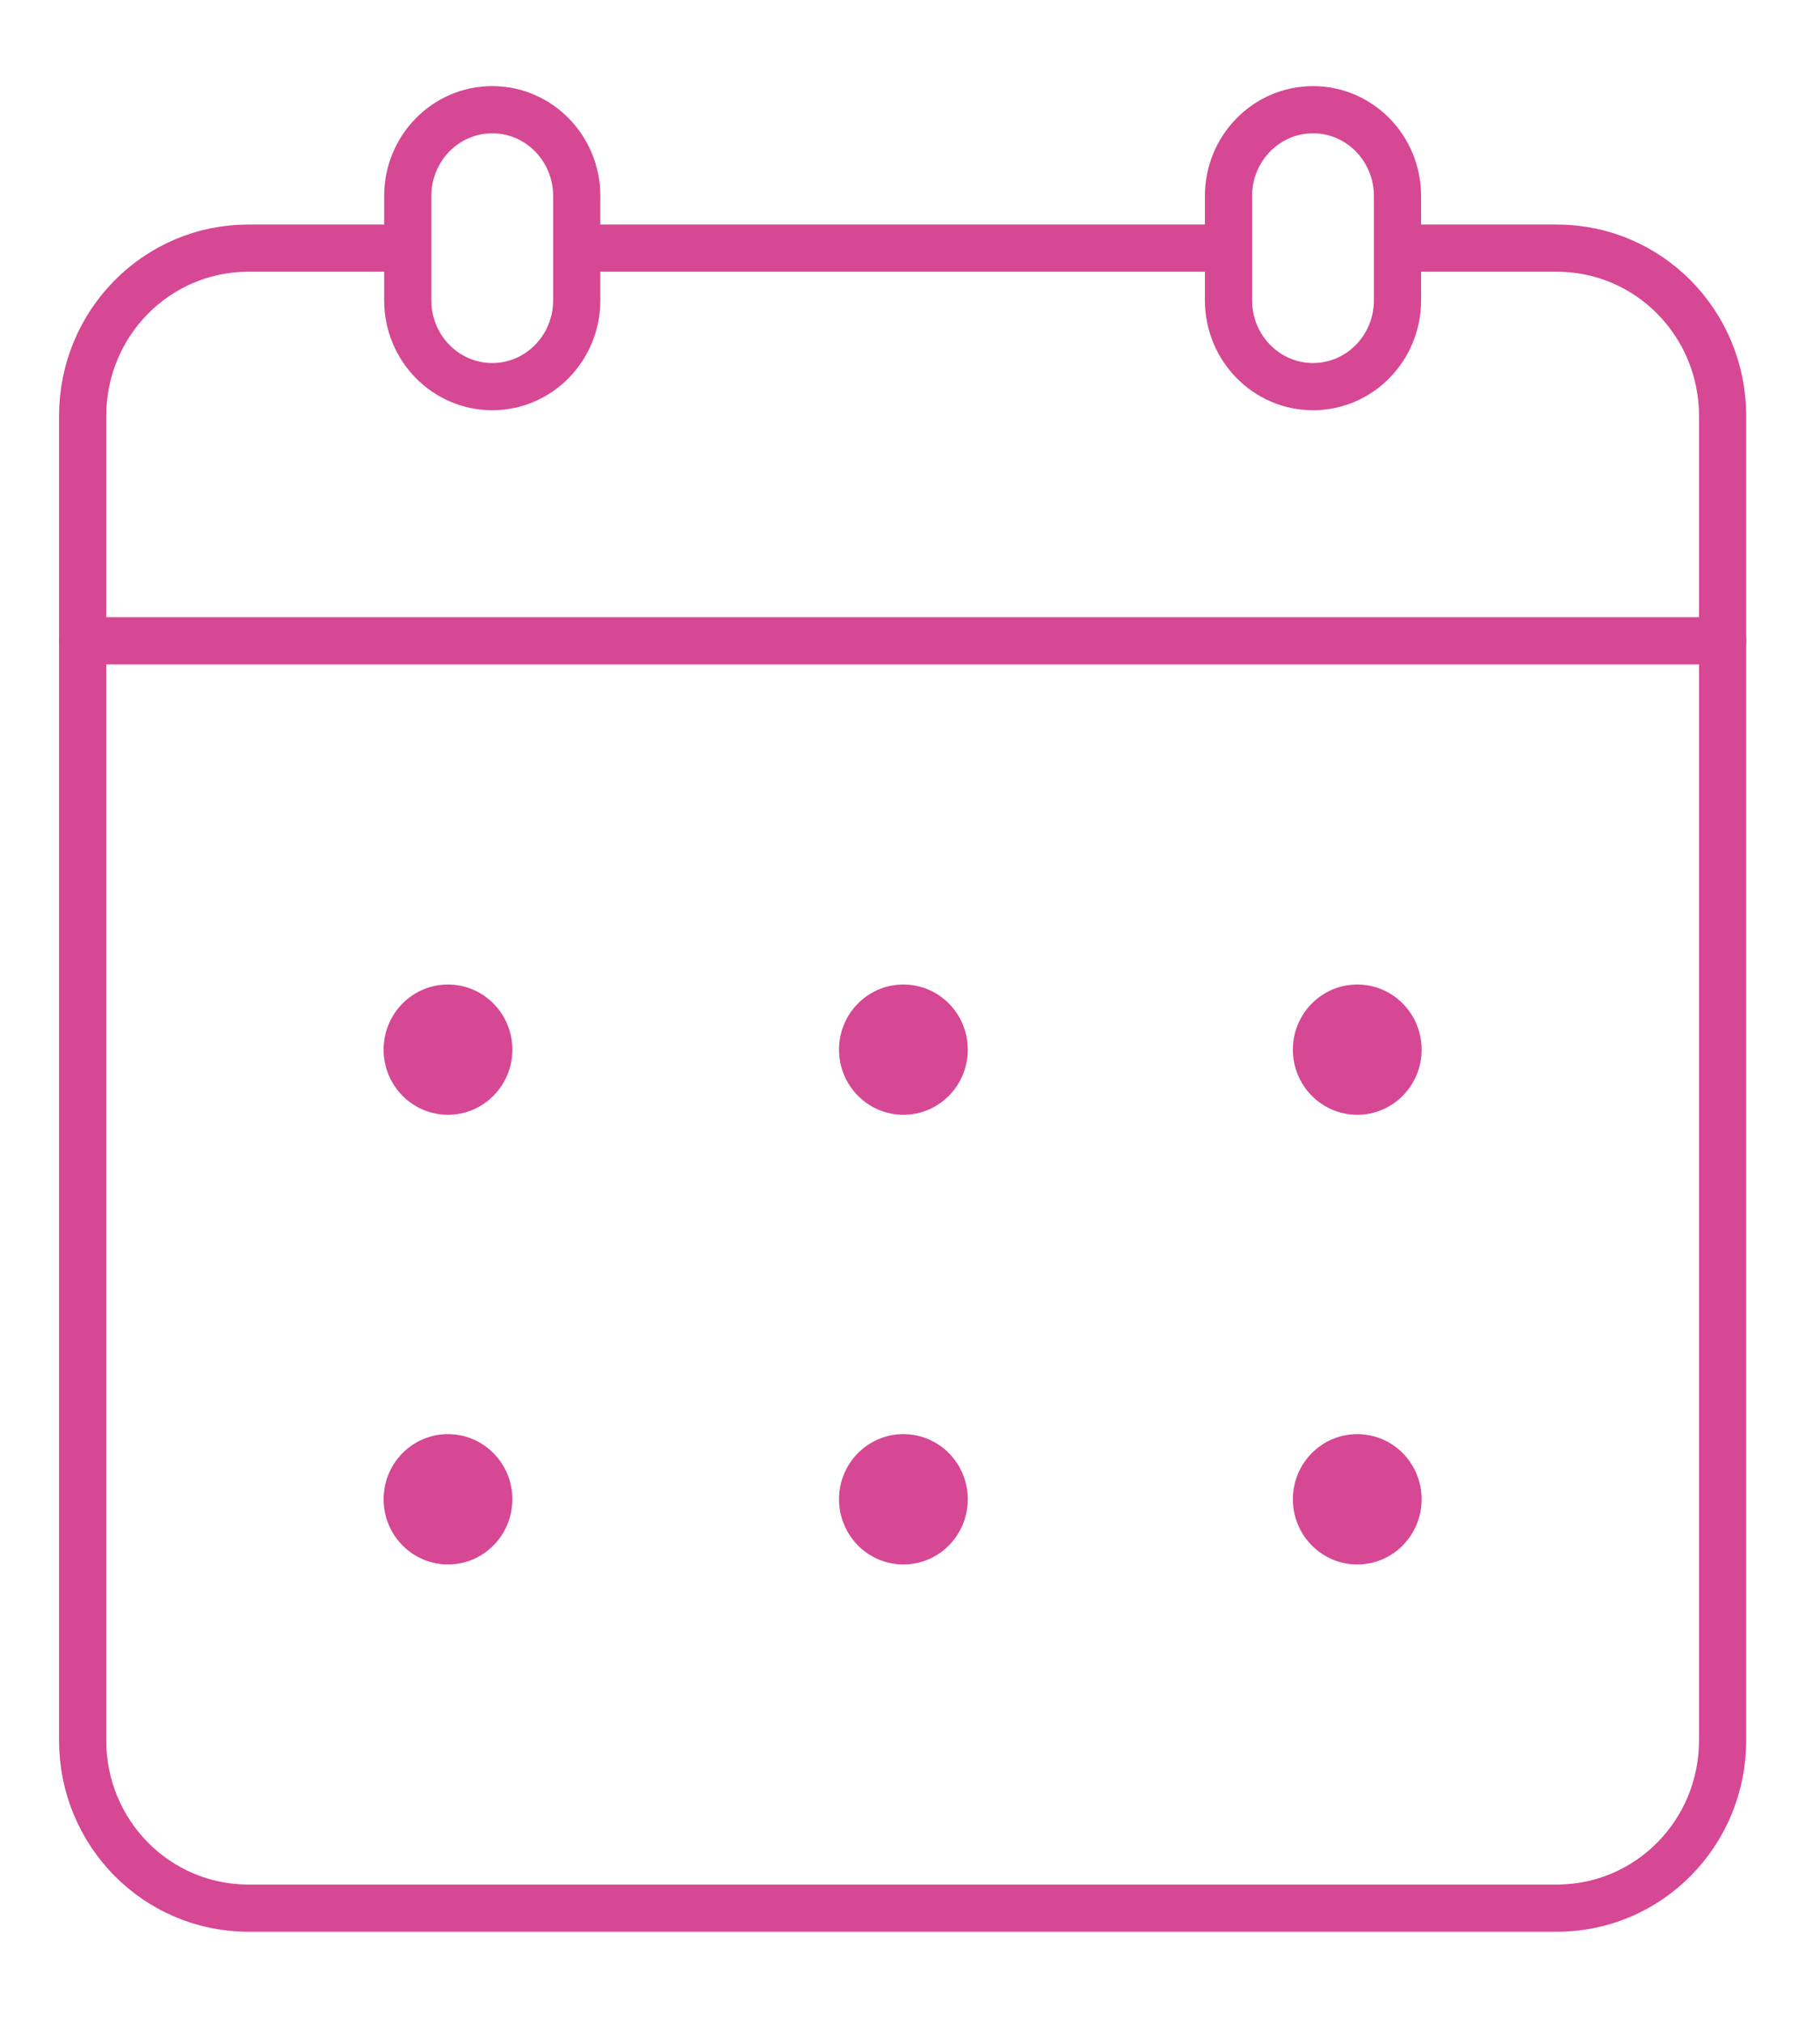
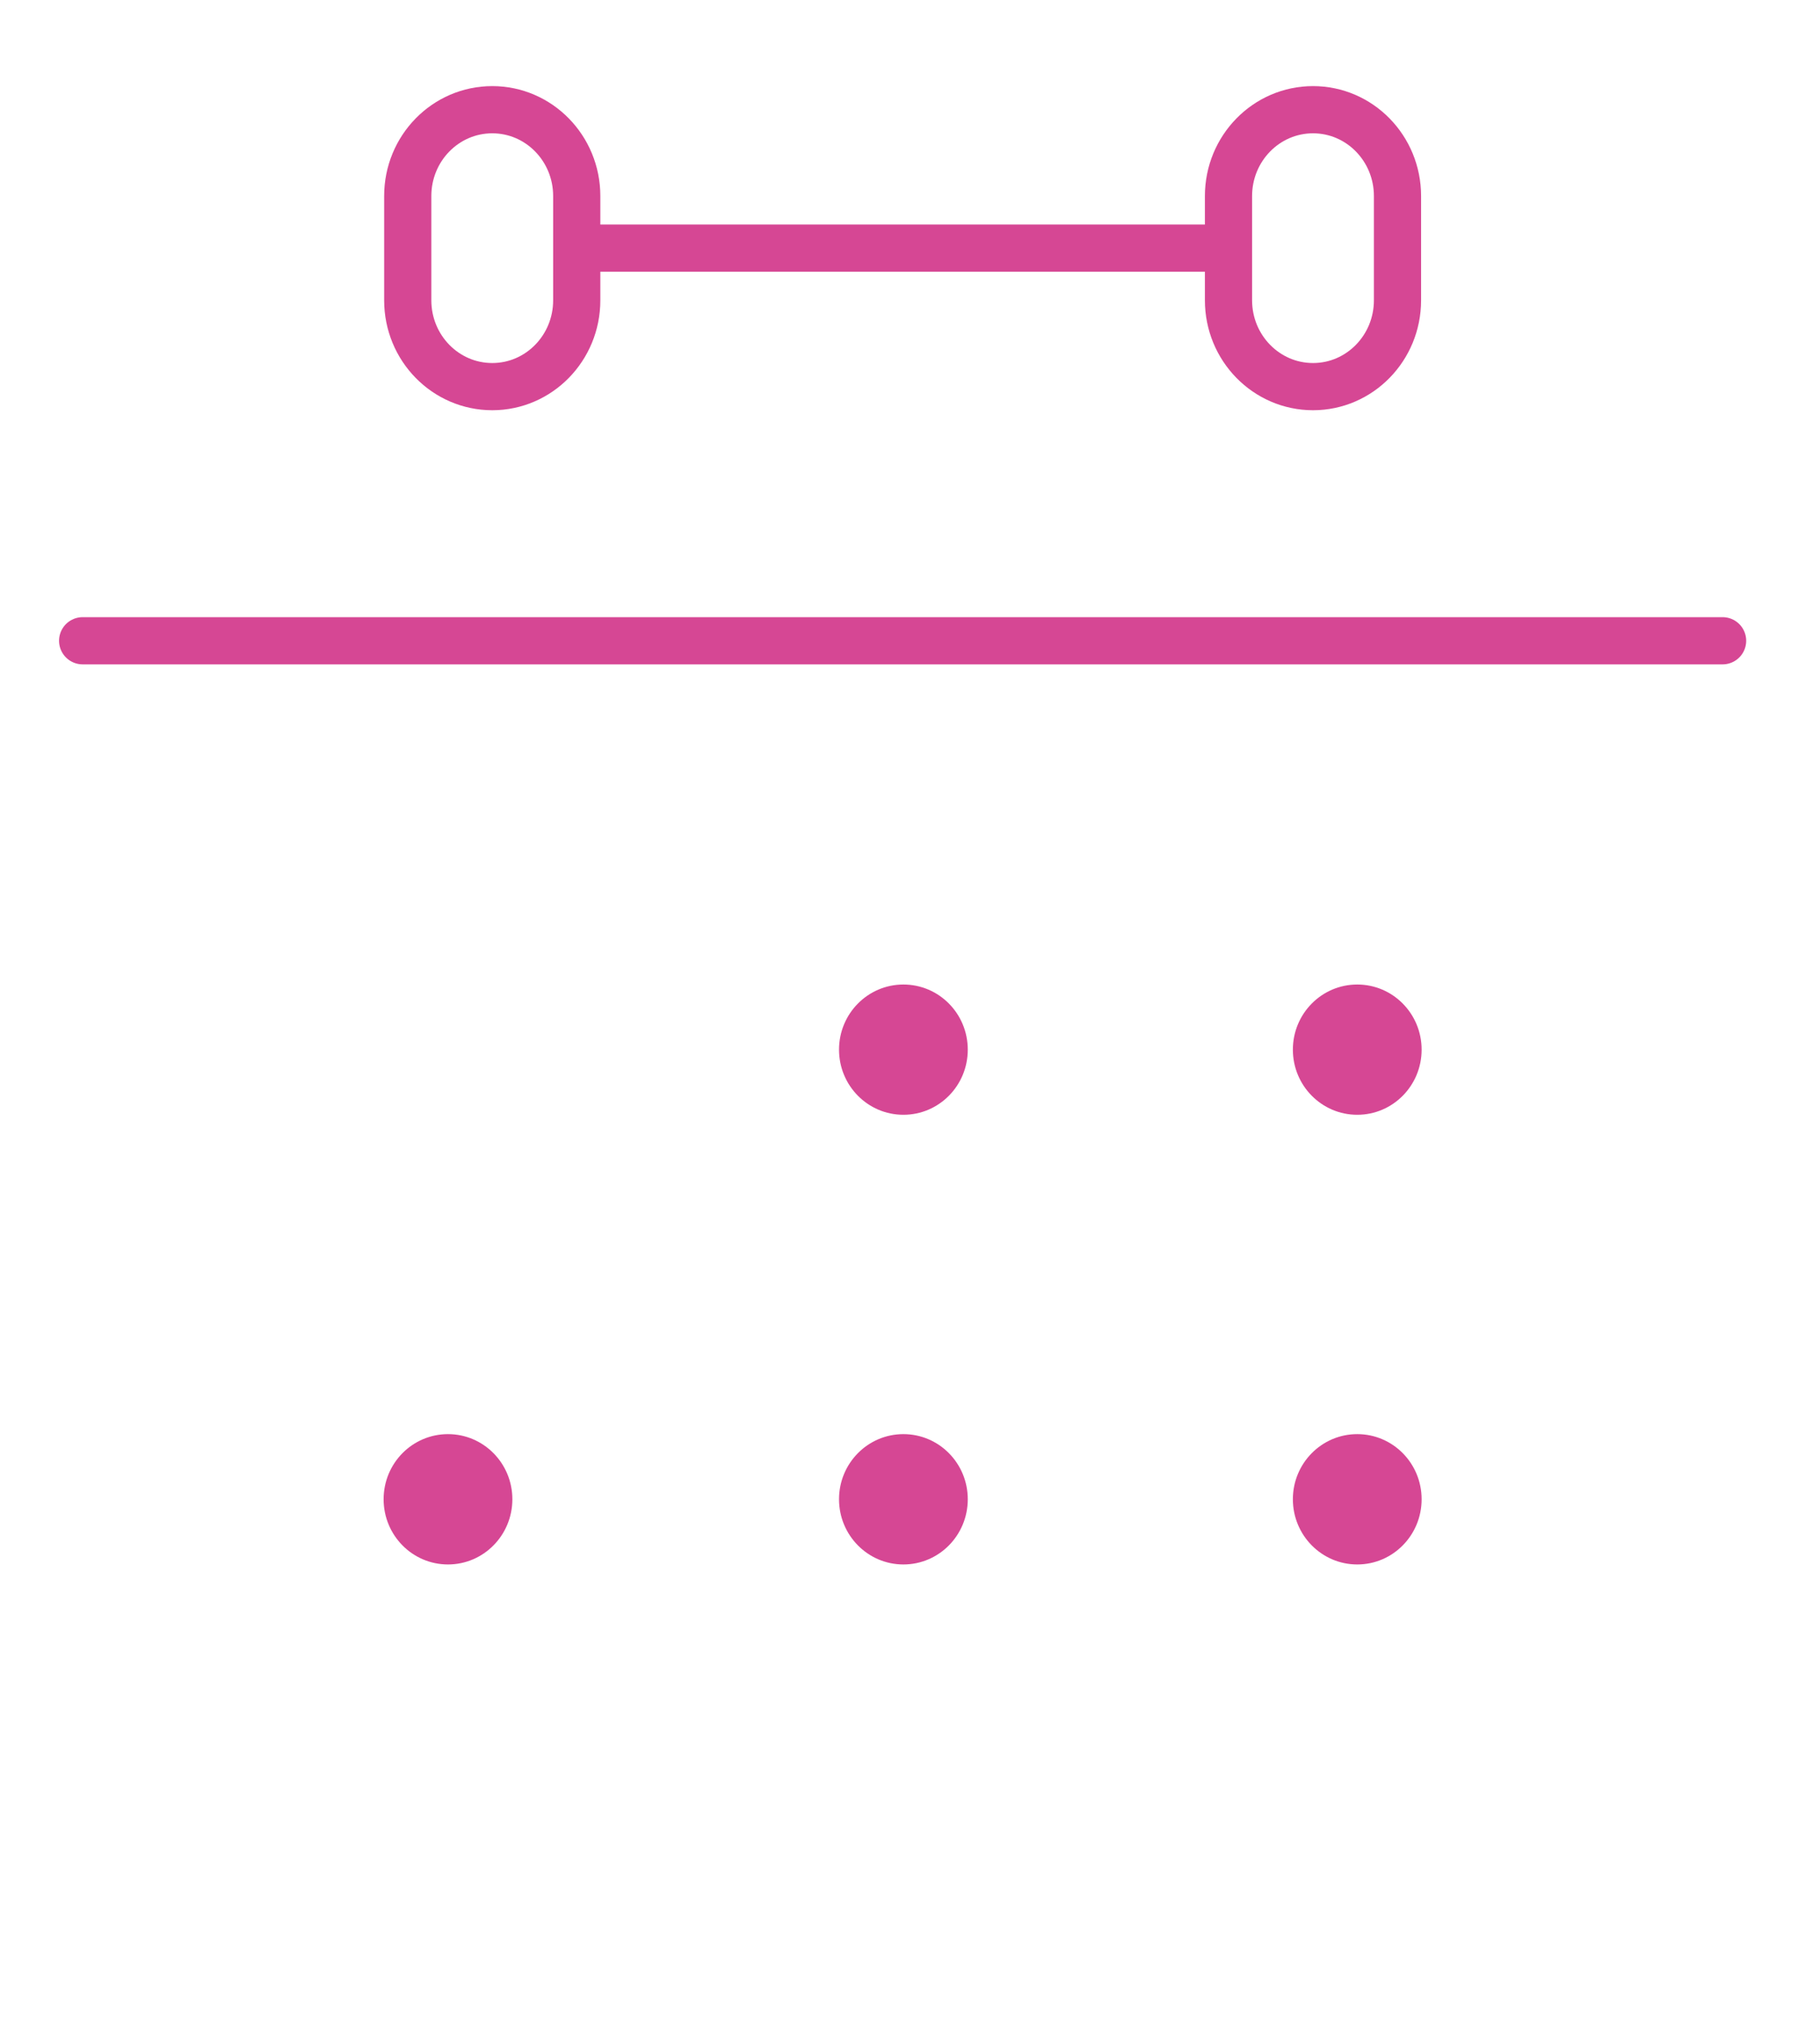
<svg xmlns="http://www.w3.org/2000/svg" width="27" height="30" viewBox="0 0 27 30" fill="none">
  <g clip-path="url(#clip0_815_330)">
    <path d="M8.771 3.68H17.963" stroke="#D64794" stroke-width="0.7" stroke-linecap="round" stroke-linejoin="round" />
-     <path d="M20.923 3.68H23.096C24.457 3.68 25.555 4.792 25.555 6.169V25.811C25.555 27.188 24.457 28.299 23.096 28.299H3.685C2.325 28.299 1.226 27.188 1.226 25.811V6.169C1.226 4.792 2.325 3.68 3.685 3.68H5.81" stroke="#D64794" stroke-width="0.7" stroke-linecap="round" stroke-linejoin="round" />
    <path d="M1.226 9.503H25.555" stroke="#D64794" stroke-width="0.7" stroke-linecap="round" stroke-linejoin="round" />
    <path d="M8.556 2.907C8.556 2.2 7.995 1.627 7.303 1.627C6.61 1.627 6.049 2.2 6.049 2.907V4.454C6.049 5.161 6.61 5.734 7.303 5.734C7.995 5.734 8.556 5.161 8.556 4.454V2.907Z" stroke="#D64794" stroke-width="0.7" stroke-linecap="round" stroke-linejoin="round" />
    <path d="M18.225 4.454C18.225 5.161 18.787 5.734 19.479 5.734C20.171 5.734 20.732 5.161 20.732 4.454V2.907C20.732 2.2 20.171 1.627 19.479 1.627C18.787 1.627 18.225 2.2 18.225 2.907V4.454Z" stroke="#D64794" stroke-width="0.7" stroke-linecap="round" stroke-linejoin="round" />
-     <path d="M6.646 16.533C7.173 16.533 7.601 16.101 7.601 15.567C7.601 15.033 7.173 14.601 6.646 14.601C6.118 14.601 5.691 15.033 5.691 15.567C5.691 16.101 6.118 16.533 6.646 16.533Z" fill="#D64794" />
    <path d="M13.402 16.533C13.93 16.533 14.357 16.101 14.357 15.567C14.357 15.033 13.93 14.601 13.402 14.601C12.875 14.601 12.447 15.033 12.447 15.567C12.447 16.101 12.875 16.533 13.402 16.533Z" fill="#D64794" />
    <path d="M20.135 16.533C20.663 16.533 21.09 16.101 21.09 15.567C21.09 15.033 20.663 14.601 20.135 14.601C19.608 14.601 19.18 15.033 19.18 15.567C19.18 16.101 19.608 16.533 20.135 16.533Z" fill="#D64794" />
    <path d="M6.646 23.202C7.173 23.202 7.601 22.769 7.601 22.235C7.601 21.701 7.173 21.269 6.646 21.269C6.118 21.269 5.691 21.701 5.691 22.235C5.691 22.769 6.118 23.202 6.646 23.202Z" fill="#D64794" />
    <path d="M13.402 23.202C13.93 23.202 14.357 22.769 14.357 22.235C14.357 21.701 13.93 21.269 13.402 21.269C12.875 21.269 12.447 21.701 12.447 22.235C12.447 22.769 12.875 23.202 13.402 23.202Z" fill="#D64794" />
    <path d="M20.135 23.202C20.663 23.202 21.09 22.769 21.09 22.235C21.09 21.701 20.663 21.269 20.135 21.269C19.608 21.269 19.18 21.701 19.18 22.235C19.18 22.769 19.608 23.202 20.135 23.202Z" fill="#D64794" />
  </g>
  <defs>
    <clipPath id="clip0_815_330">
      <rect width="26" height="28.364" fill="white" transform="translate(0.391 0.781)" />
    </clipPath>
  </defs>
</svg>